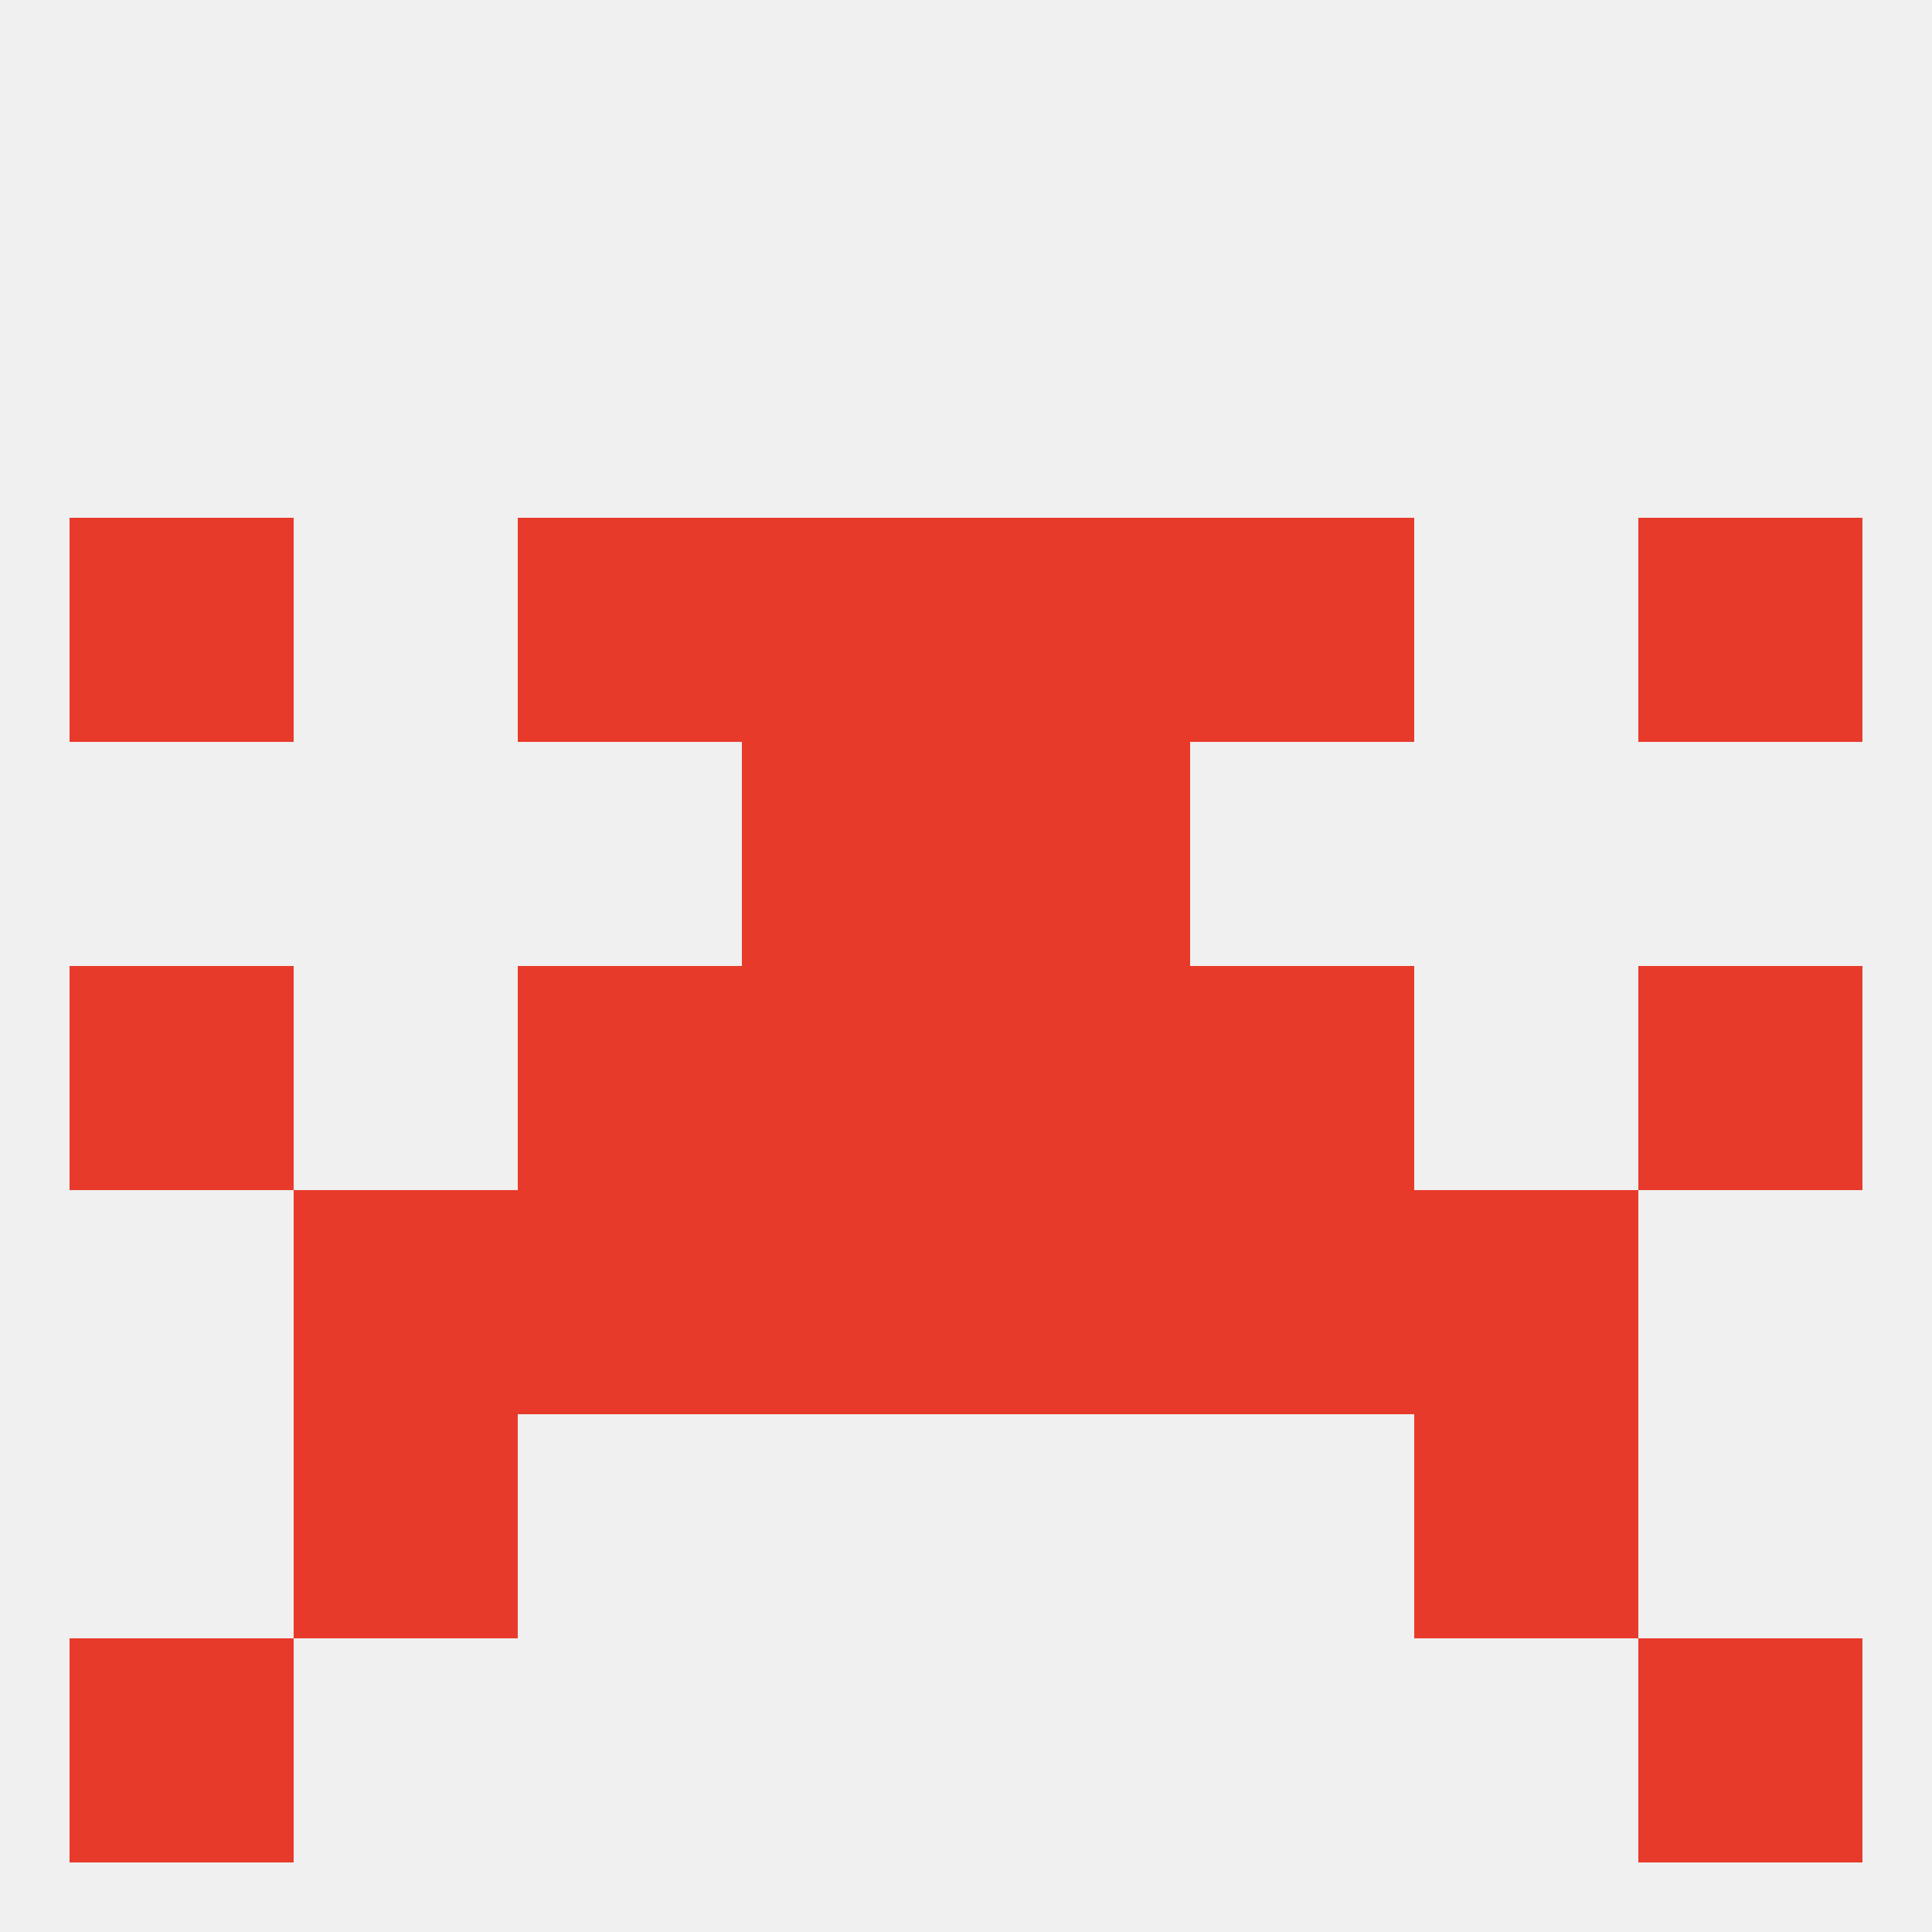
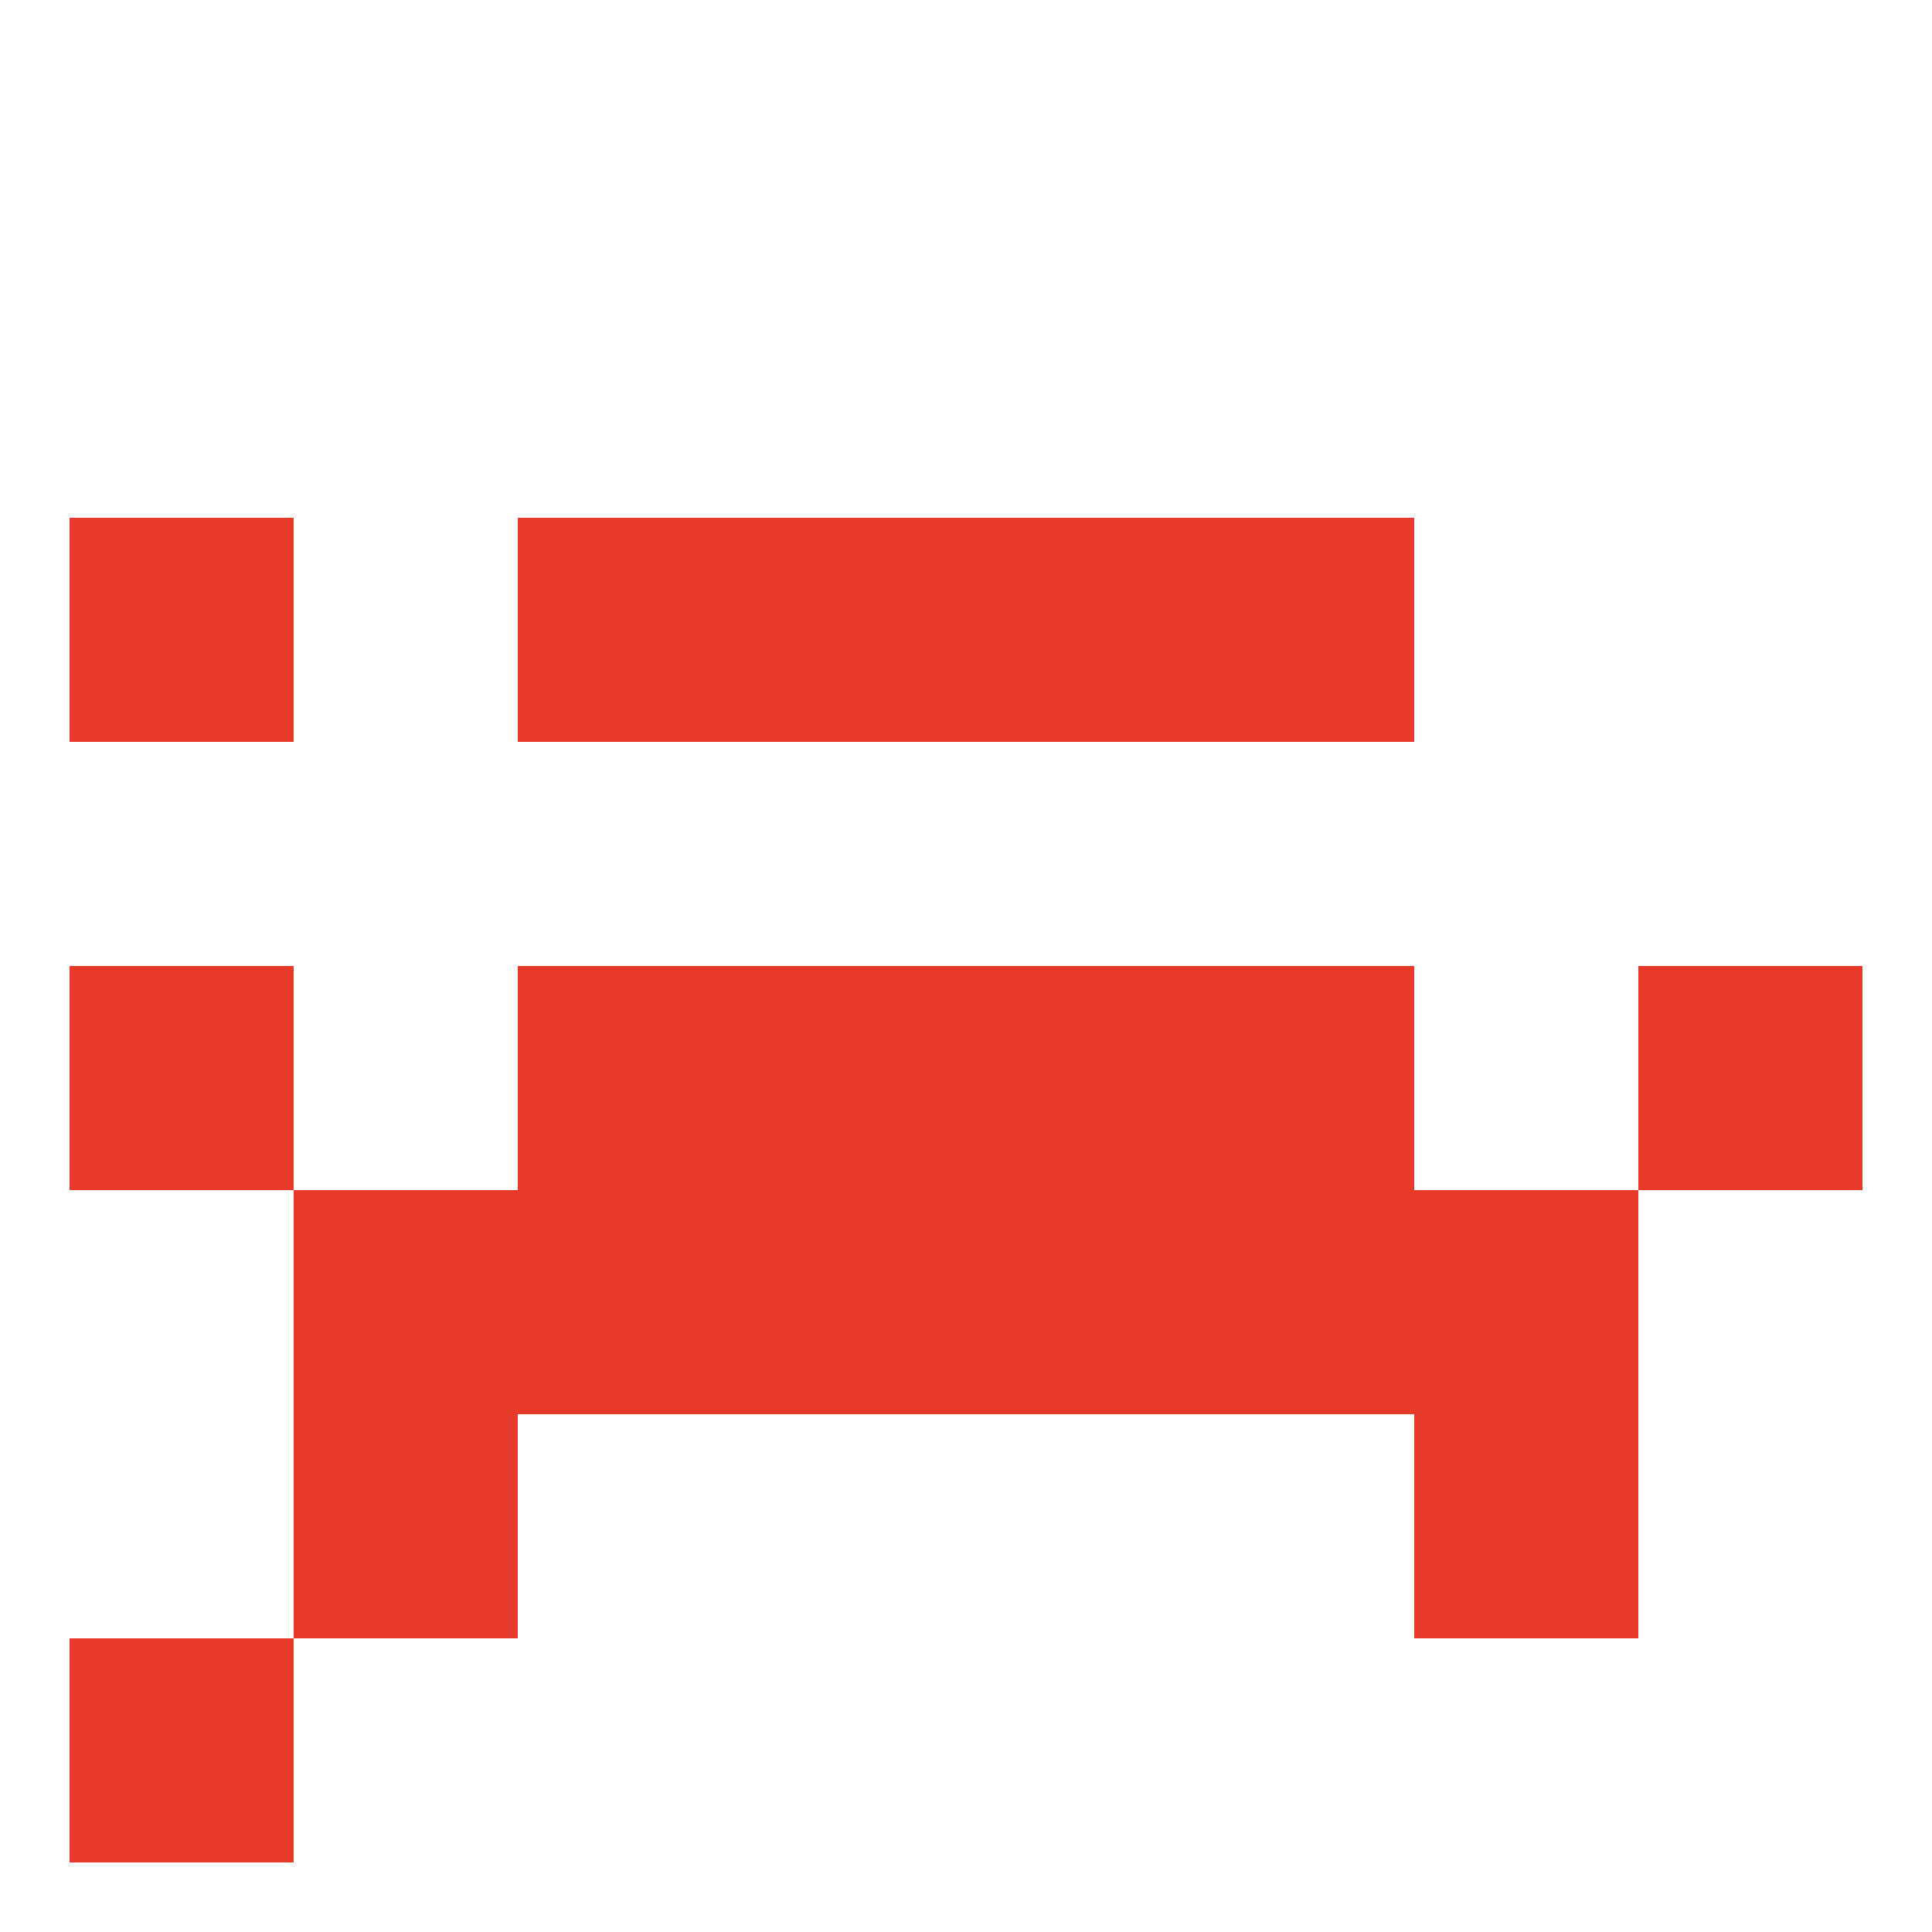
<svg xmlns="http://www.w3.org/2000/svg" version="1.1" baseprofile="full" width="250" height="250" viewBox="0 0 250 250">
-   <rect width="100%" height="100%" fill="rgba(240,240,240,255)" />
  <rect x="154" y="154" width="29" height="29" fill="rgba(232,58,42,255)" />
  <rect x="38" y="154" width="29" height="29" fill="rgba(232,58,42,255)" />
  <rect x="183" y="154" width="29" height="29" fill="rgba(232,58,42,255)" />
  <rect x="96" y="154" width="29" height="29" fill="rgba(232,58,42,255)" />
  <rect x="125" y="154" width="29" height="29" fill="rgba(232,58,42,255)" />
  <rect x="67" y="154" width="29" height="29" fill="rgba(232,58,42,255)" />
  <rect x="9" y="212" width="29" height="29" fill="rgba(232,58,42,255)" />
-   <rect x="212" y="212" width="29" height="29" fill="rgba(232,58,42,255)" />
  <rect x="38" y="183" width="29" height="29" fill="rgba(232,58,42,255)" />
  <rect x="183" y="183" width="29" height="29" fill="rgba(232,58,42,255)" />
-   <rect x="96" y="96" width="29" height="29" fill="rgba(232,58,42,255)" />
-   <rect x="125" y="96" width="29" height="29" fill="rgba(232,58,42,255)" />
  <rect x="154" y="67" width="29" height="29" fill="rgba(232,58,42,255)" />
  <rect x="96" y="67" width="29" height="29" fill="rgba(232,58,42,255)" />
  <rect x="125" y="67" width="29" height="29" fill="rgba(232,58,42,255)" />
  <rect x="9" y="67" width="29" height="29" fill="rgba(232,58,42,255)" />
-   <rect x="212" y="67" width="29" height="29" fill="rgba(232,58,42,255)" />
  <rect x="67" y="67" width="29" height="29" fill="rgba(232,58,42,255)" />
  <rect x="96" y="125" width="29" height="29" fill="rgba(232,58,42,255)" />
  <rect x="125" y="125" width="29" height="29" fill="rgba(232,58,42,255)" />
  <rect x="9" y="125" width="29" height="29" fill="rgba(232,58,42,255)" />
  <rect x="212" y="125" width="29" height="29" fill="rgba(232,58,42,255)" />
  <rect x="67" y="125" width="29" height="29" fill="rgba(232,58,42,255)" />
  <rect x="154" y="125" width="29" height="29" fill="rgba(232,58,42,255)" />
</svg>